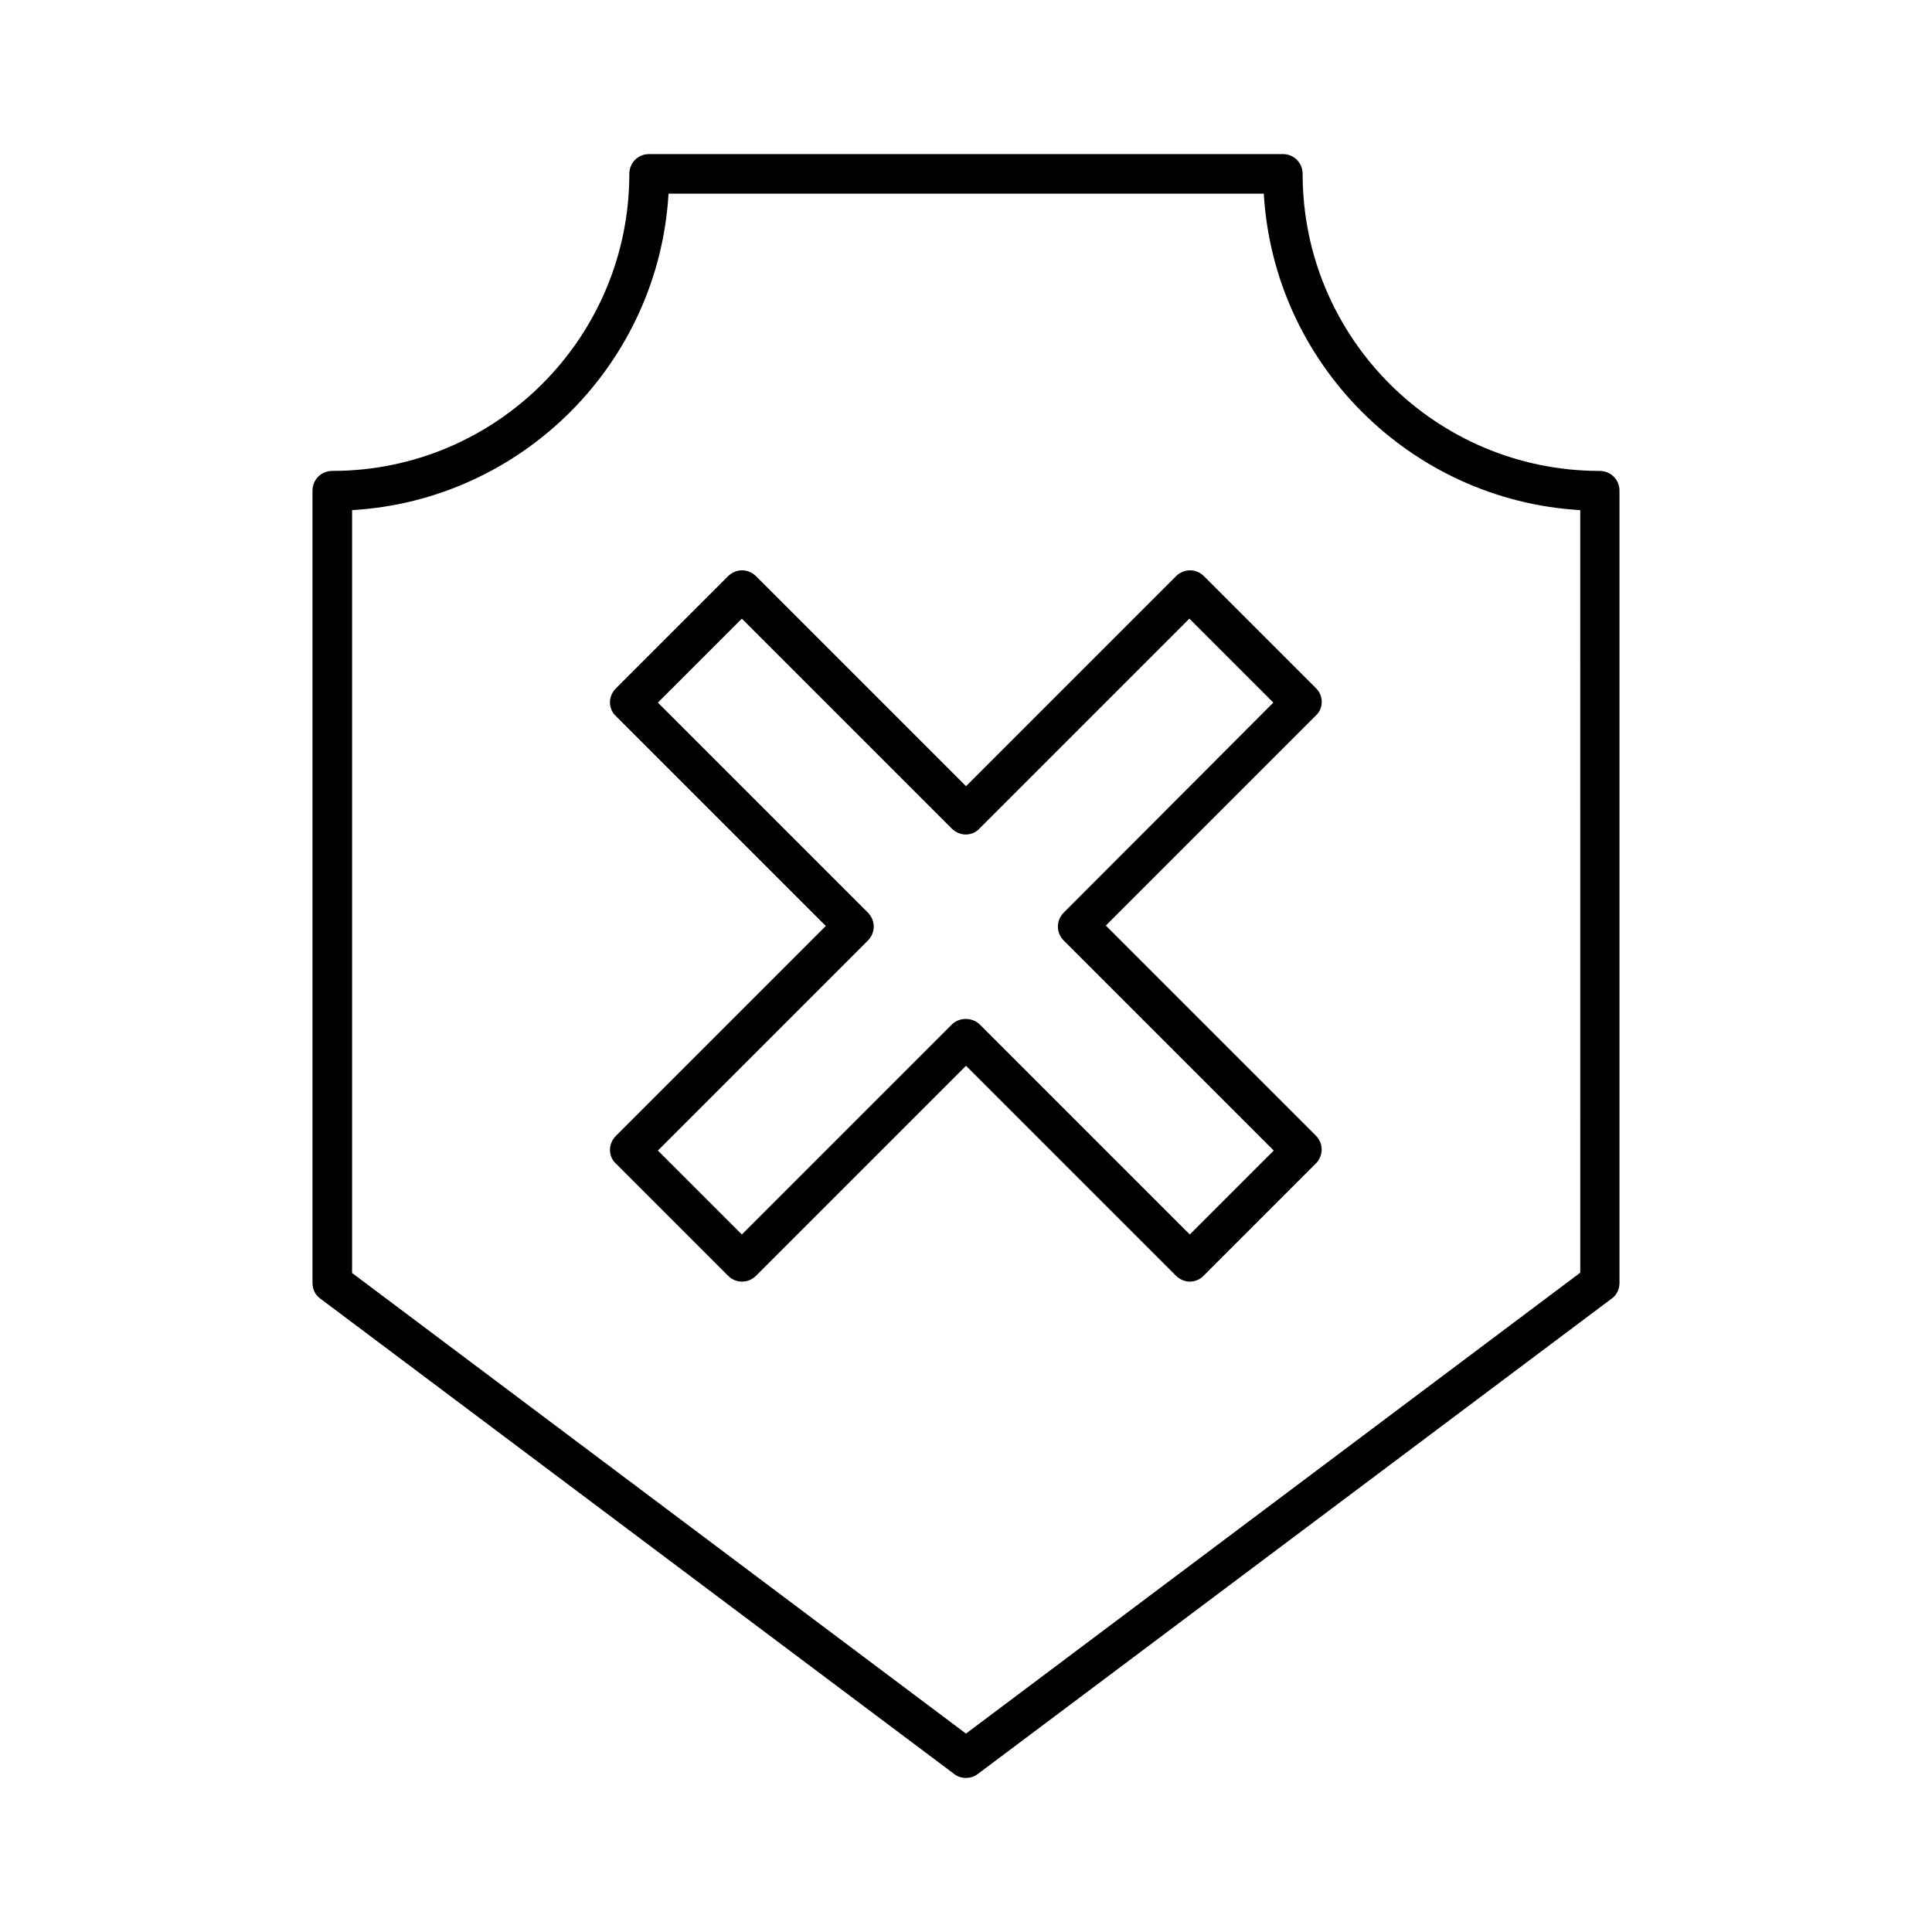
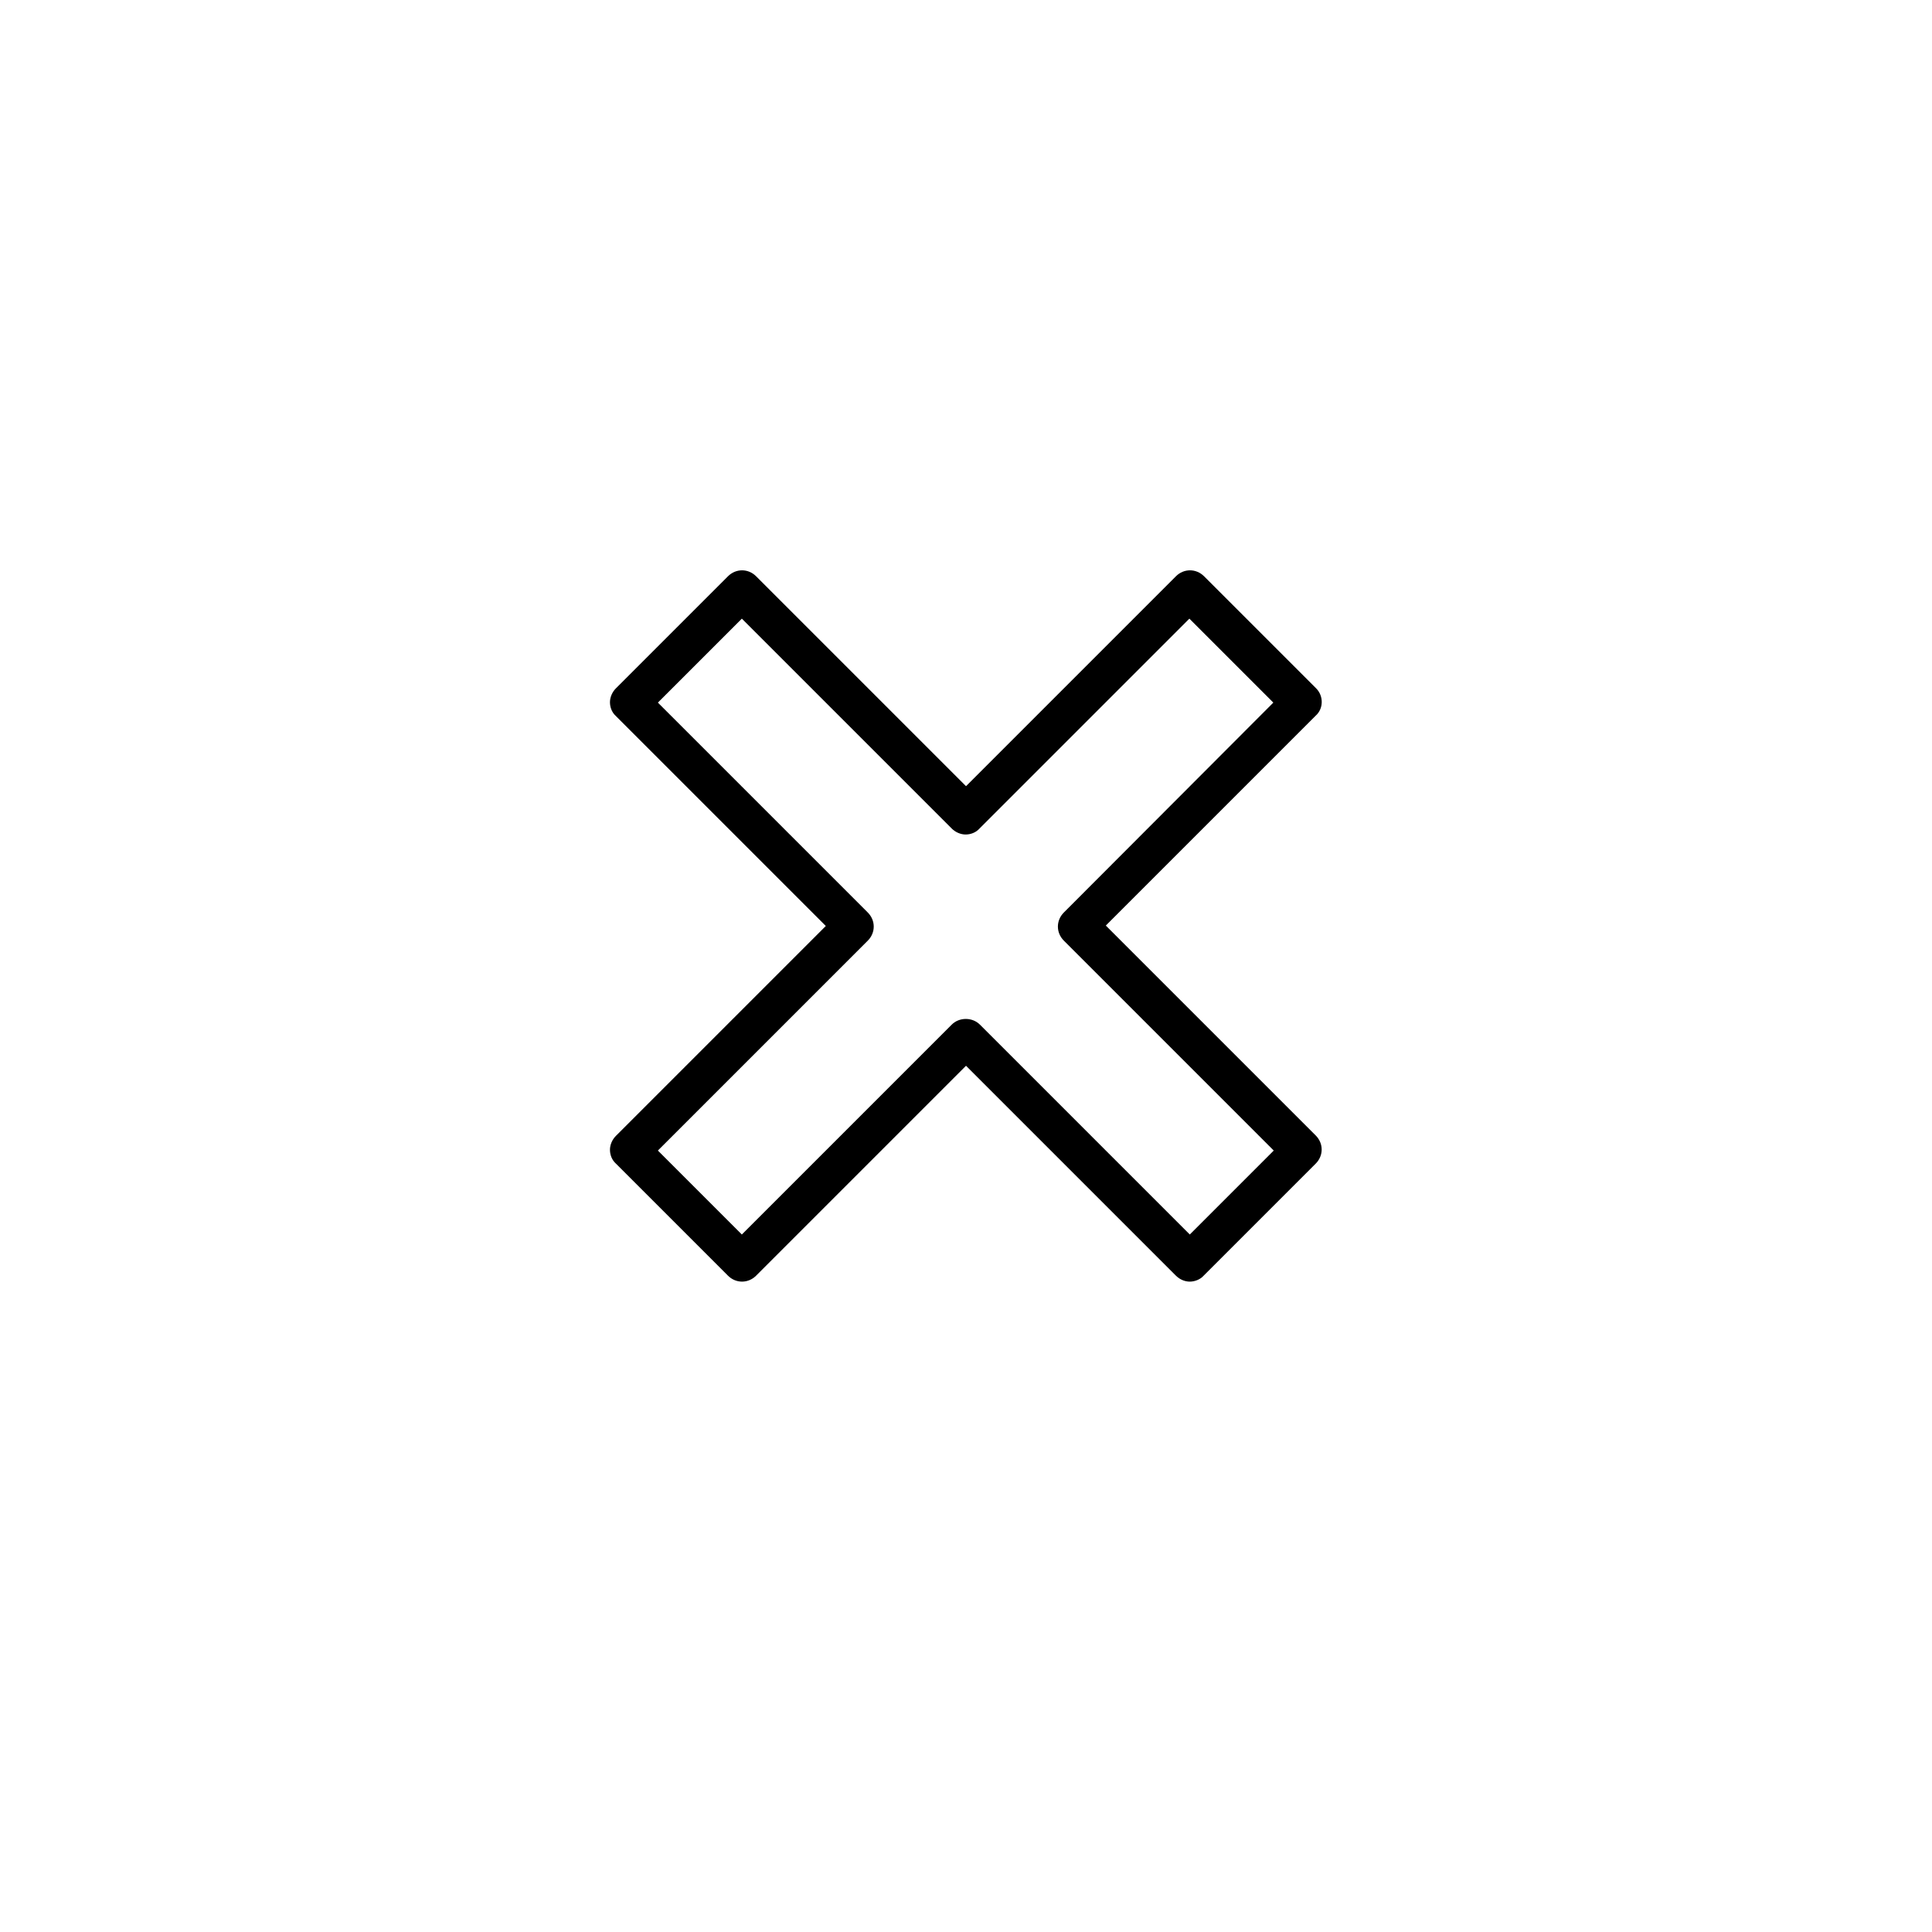
<svg xmlns="http://www.w3.org/2000/svg" fill="#000000" width="800px" height="800px" version="1.1" viewBox="144 144 512 512">
  <g>
    <path d="m492.79 326.42-29.703-29.703c-2.098-2.098-5.352-2.098-7.453 0l-55.629 55.629-55.629-55.629c-2.098-2.098-5.352-2.098-7.453 0l-29.703 29.703c-0.945 0.945-1.574 2.309-1.574 3.672s0.523 2.731 1.574 3.672l55.629 55.629-55.629 55.629c-0.945 0.945-1.574 2.309-1.574 3.672 0 1.363 0.523 2.731 1.574 3.672l29.703 29.703c2.098 2.098 5.352 2.098 7.453 0l55.629-55.629 55.629 55.629c1.051 1.051 2.414 1.574 3.672 1.574 1.258 0 2.731-0.523 3.672-1.574l29.703-29.703c2.098-2.098 2.098-5.352 0-7.453l-55.629-55.629 55.629-55.629c2.102-1.883 2.102-5.242 0.109-7.234zm-66.863 59.406c-2.098 2.098-2.098 5.352 0 7.453l55.629 55.629-22.25 22.25-55.629-55.629c-1.996-1.996-5.457-1.996-7.453 0l-55.629 55.629-22.25-22.25 55.629-55.629c2.098-2.098 2.098-5.352 0-7.453l-55.629-55.629 22.25-22.25 55.629 55.629c0.945 0.945 2.309 1.574 3.672 1.574s2.731-0.523 3.672-1.574l55.629-55.629 22.25 22.25z" />
-     <path d="m567.93 268.8c-43.453 0-78.719-35.266-78.719-78.719 0-2.938-2.309-5.246-5.246-5.246l-167.94-0.004c-2.938 0-5.246 2.309-5.246 5.246 0 43.453-35.266 78.719-78.719 78.719-2.938 0-5.246 2.309-5.246 5.246v209.92c0 1.68 0.734 3.254 2.098 4.199l167.94 125.95c0.945 0.734 1.996 1.051 3.148 1.051 1.156 0 2.203-0.316 3.148-1.051l167.94-125.95c1.363-0.945 2.098-2.519 2.098-4.199l-0.004-209.91c0-2.941-2.309-5.25-5.25-5.25zm-5.246 212.55-162.69 122.07-162.69-122.07v-202.16c45.027-2.625 81.238-38.836 83.863-83.863h157.75c2.625 45.027 38.836 81.238 83.863 83.863l0.004 202.16z" />
  </g>
</svg>